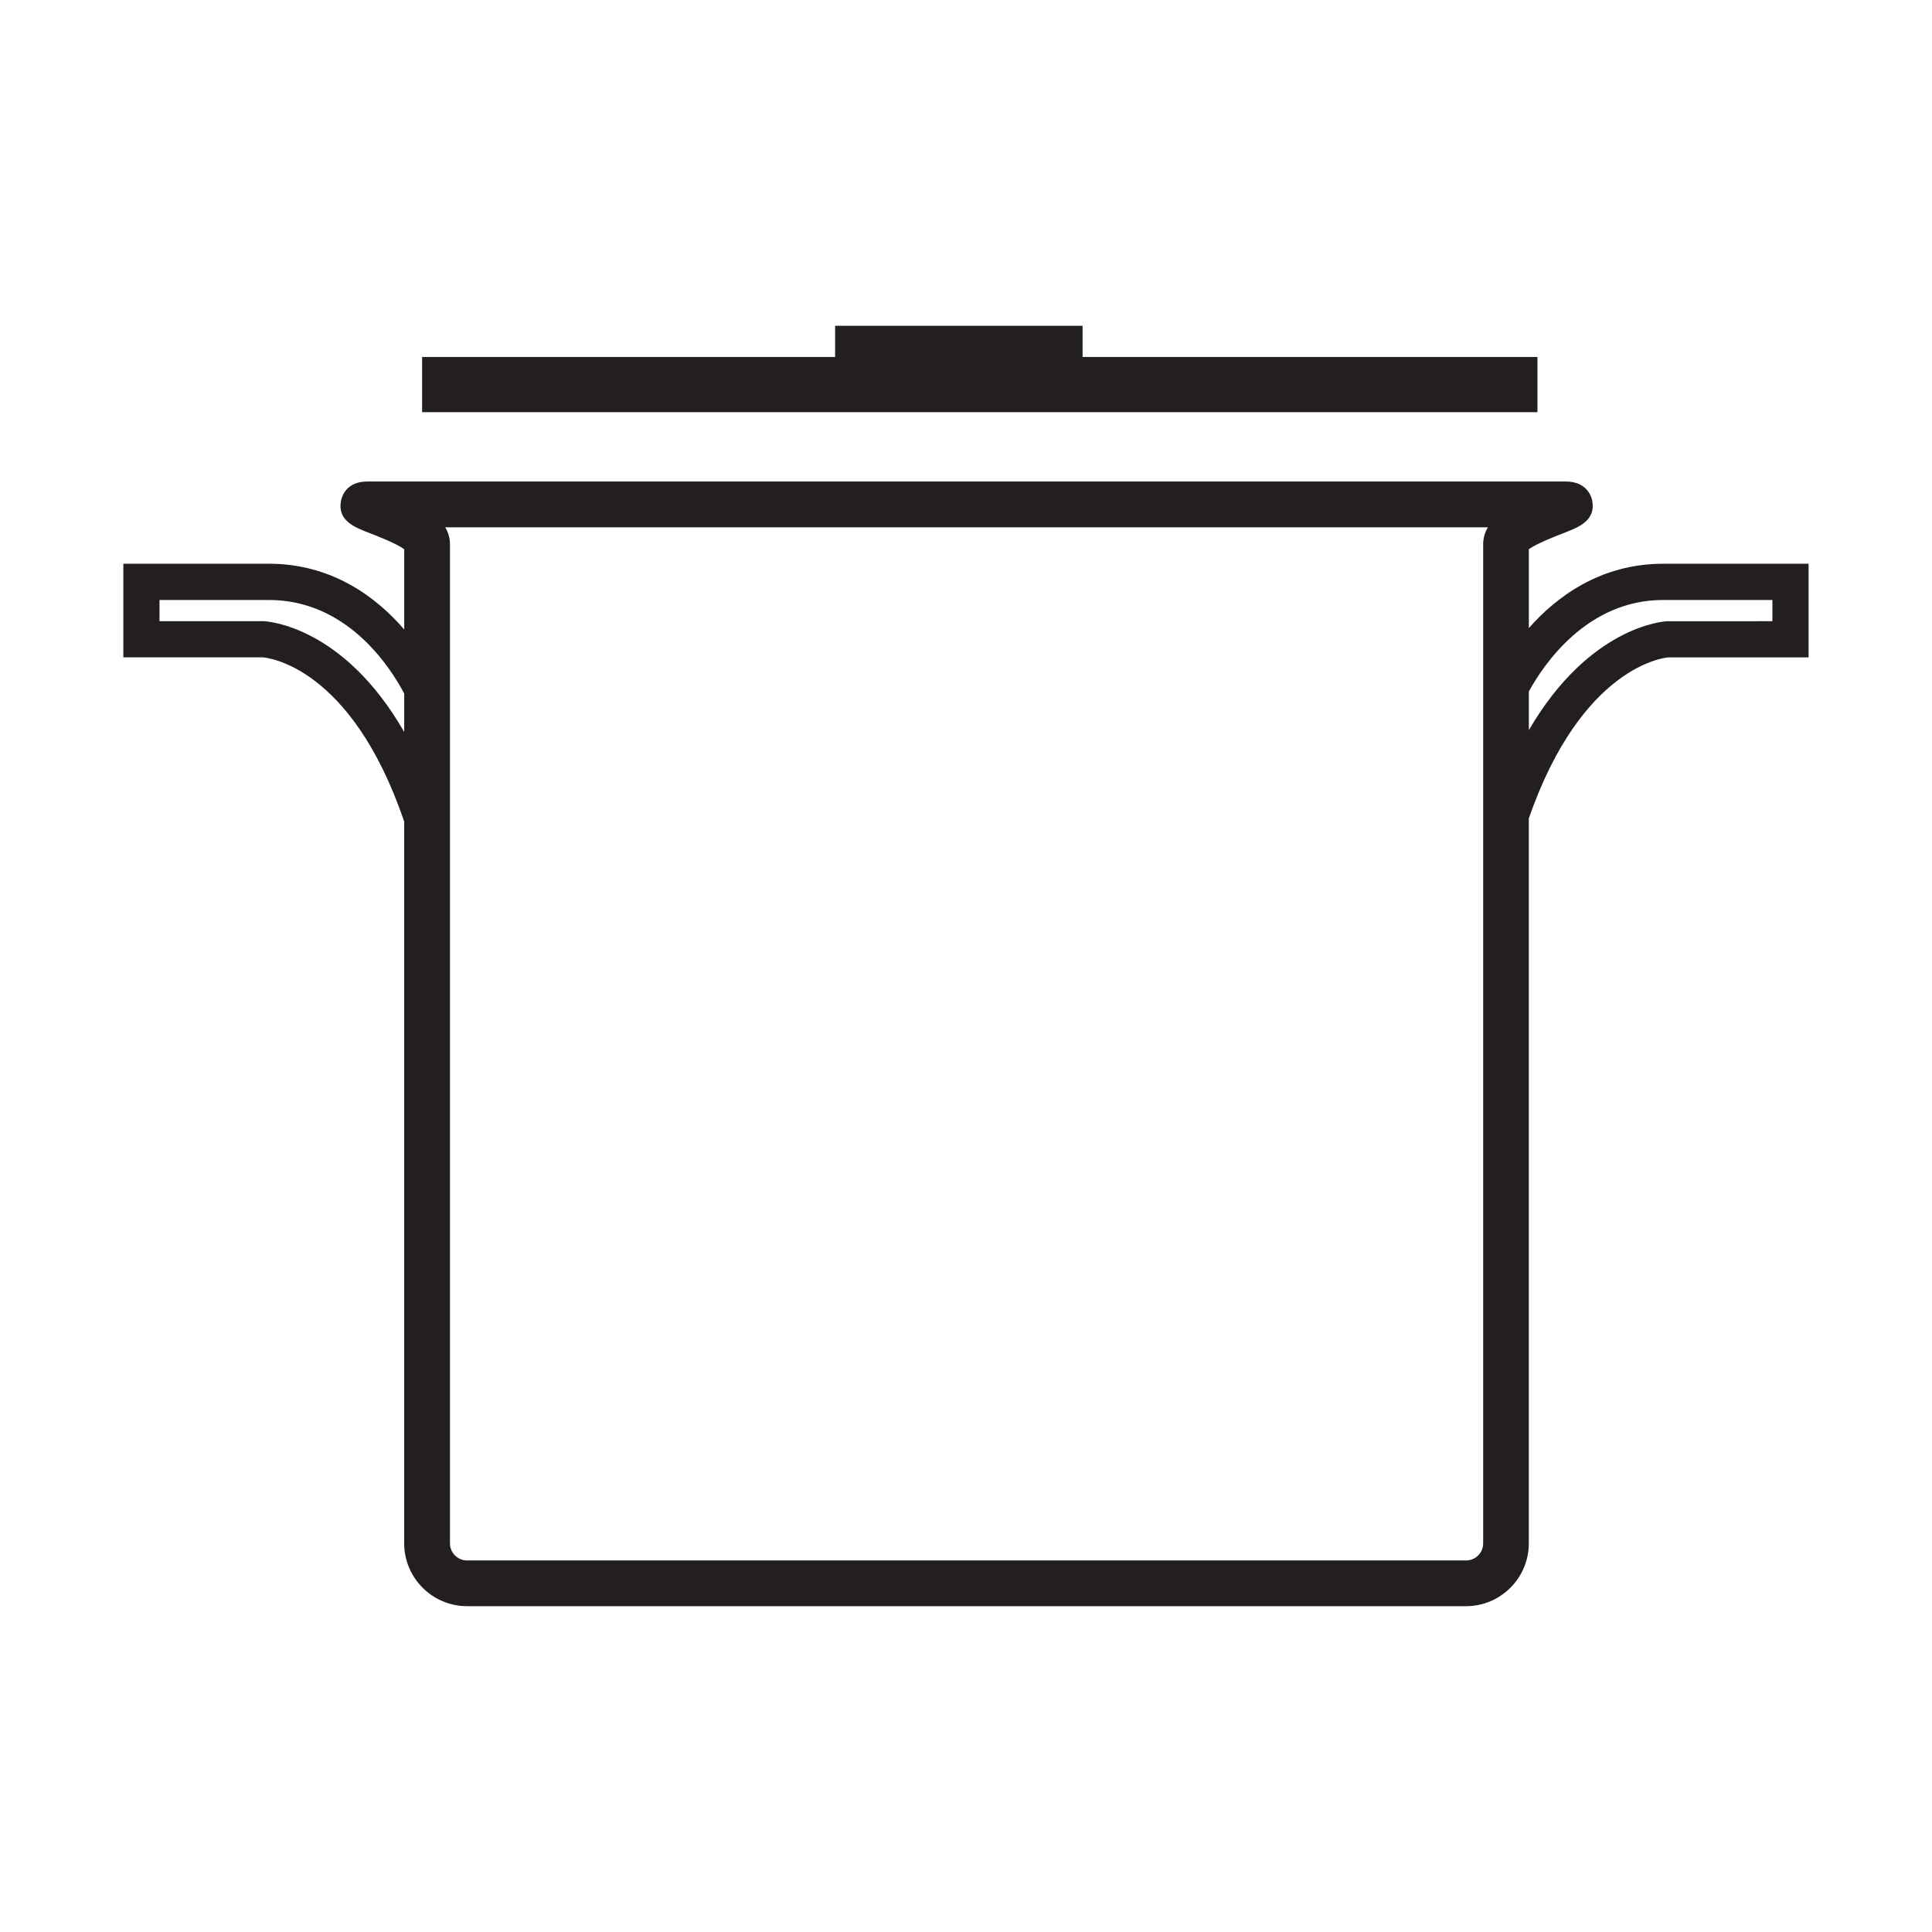
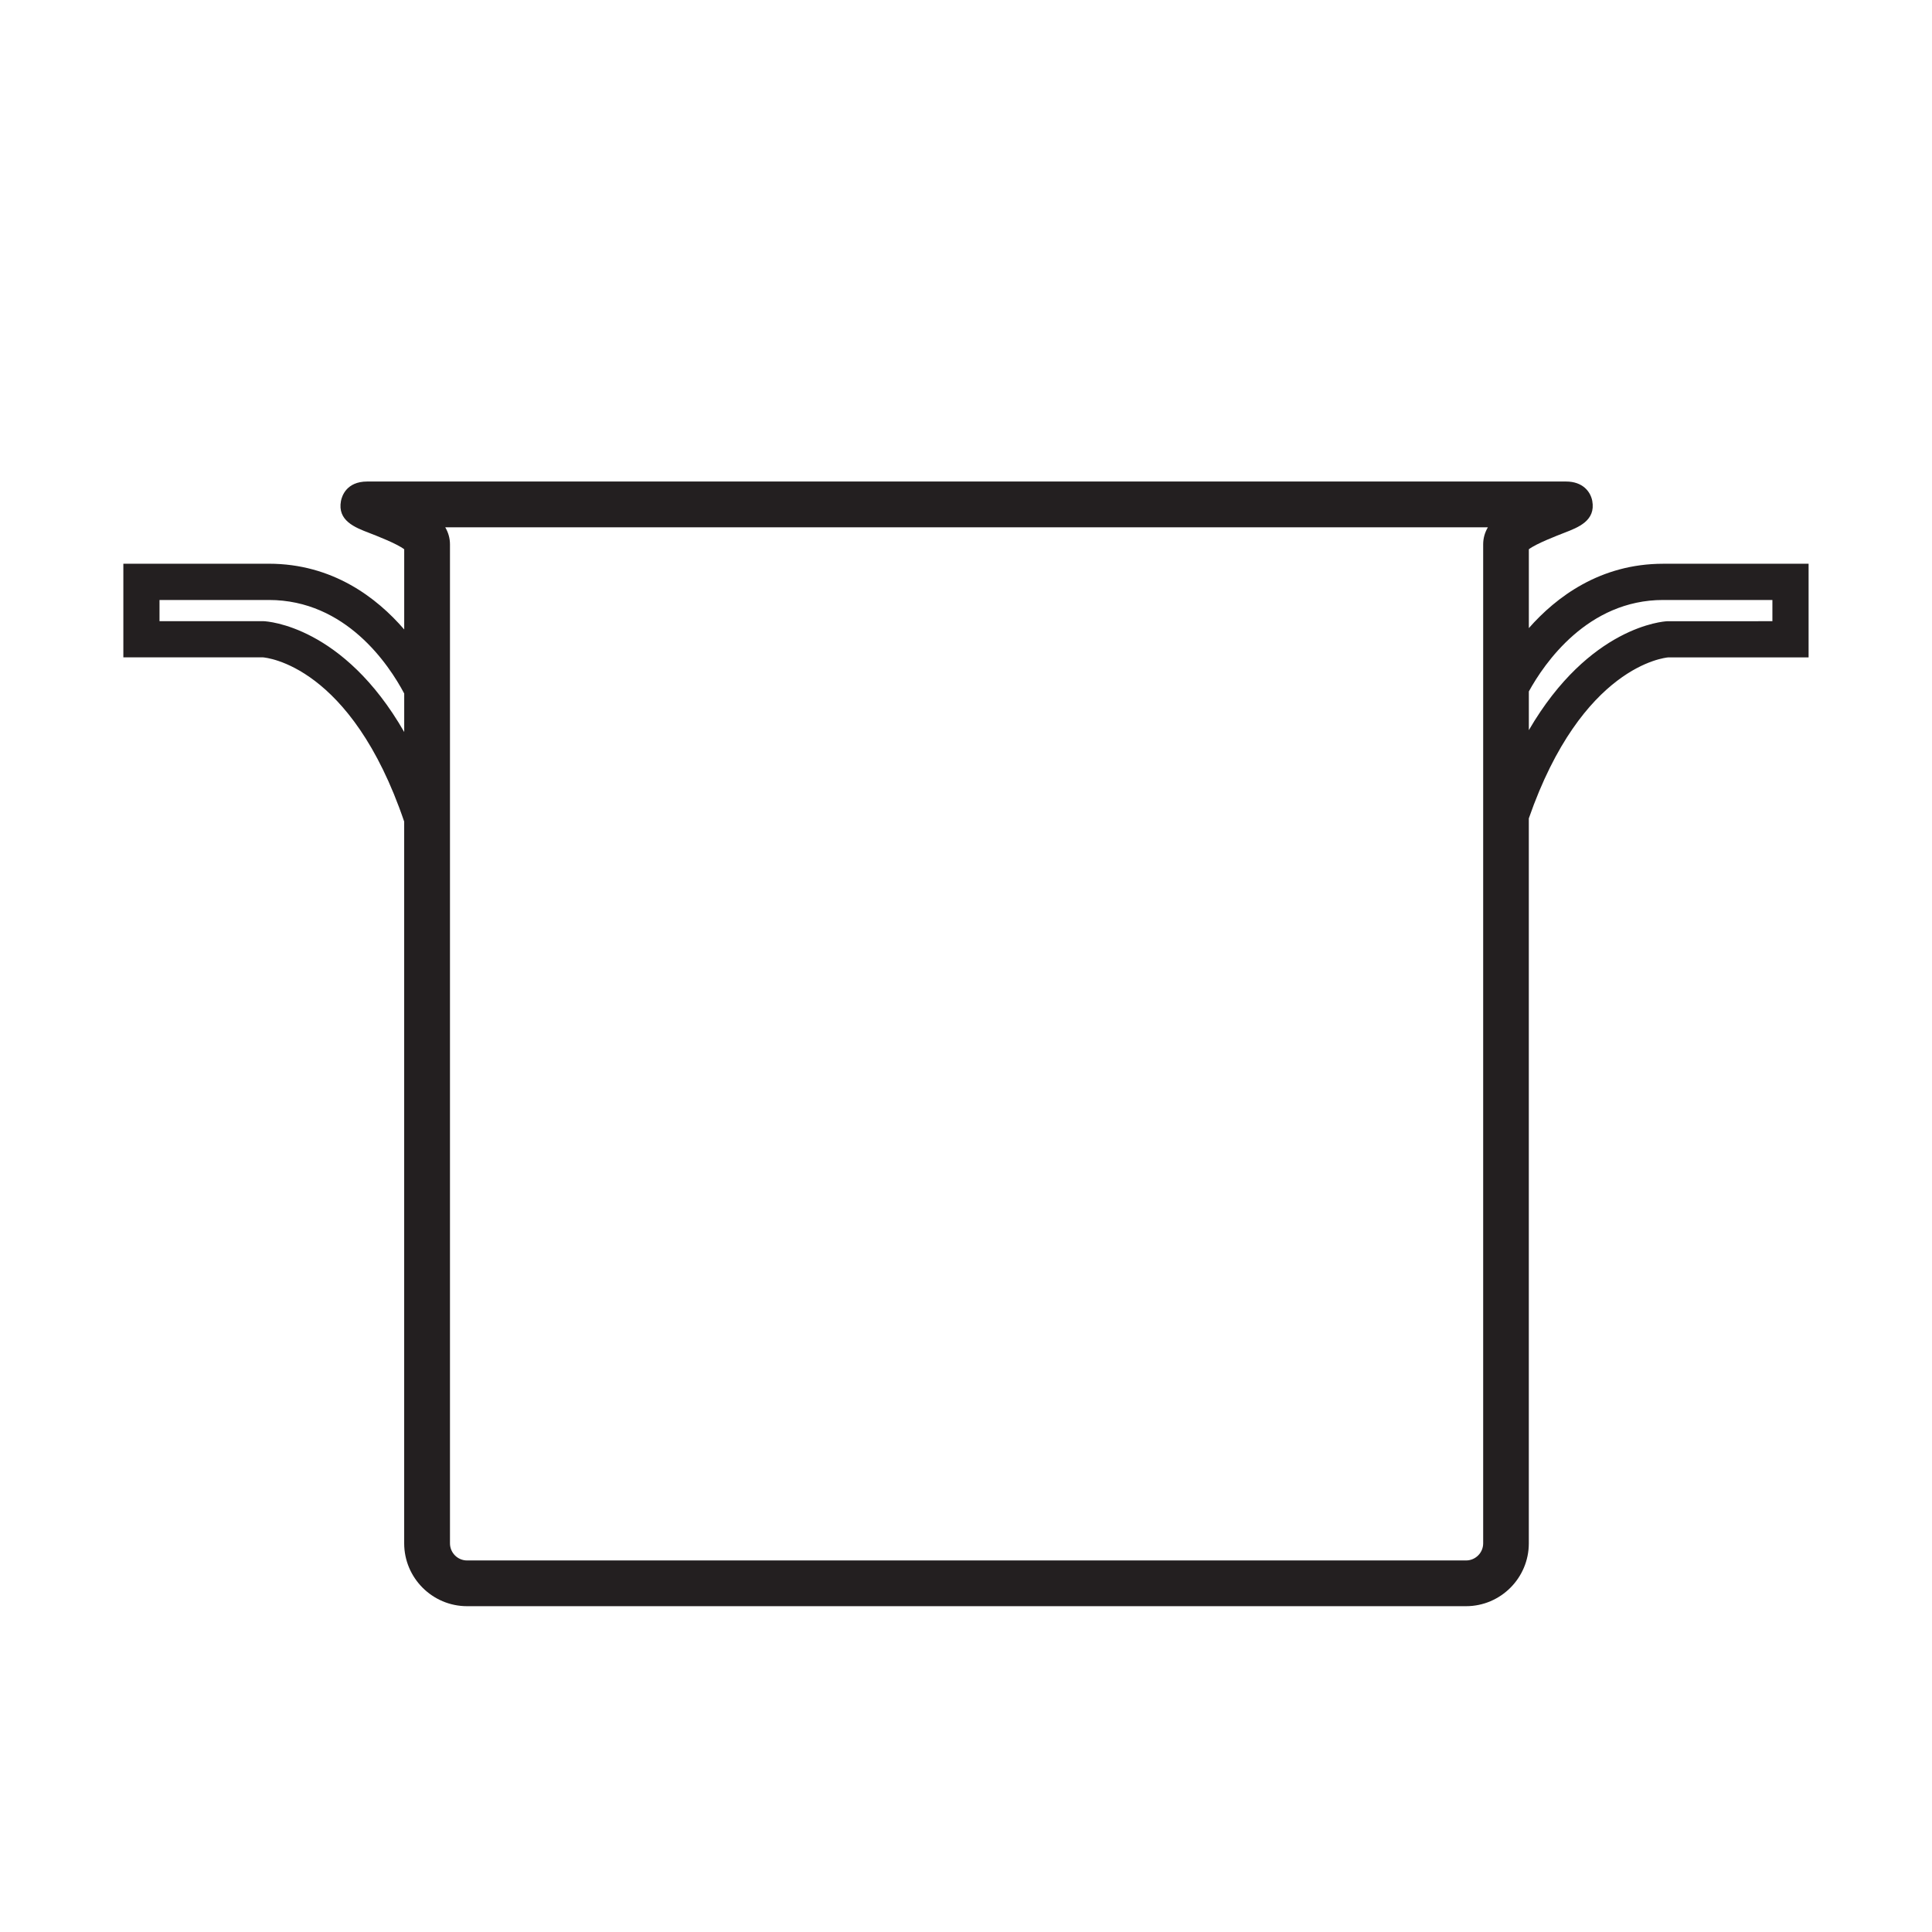
<svg xmlns="http://www.w3.org/2000/svg" version="1.1" id="Layer_1" x="0px" y="0px" width="64px" height="64px" viewBox="0 0 64 64" enable-background="new 0 0 64 64" xml:space="preserve">
  <g>
    <path fill="#231F20" d="M55.095,18.675c-2.088,0-3.545,1.104-4.45,2.132v-2.612c0.243-0.186,0.927-0.449,1.176-0.546   c0.466-0.18,1.044-0.402,0.925-1.056c-0.059-0.31-0.318-0.642-0.869-0.642H12.164c-0.694,0-0.84,0.493-0.869,0.644   c-0.122,0.652,0.459,0.877,0.94,1.061c0.233,0.09,0.913,0.354,1.155,0.539v2.657c-0.907-1.052-2.372-2.178-4.484-2.178H4.086v3.102   l4.617-0.001c0.119,0.009,2.923,0.256,4.686,5.441v23.909c0,1.147,0.936,2.082,2.083,2.082h33.092c1.147,0,2.08-0.935,2.08-2.082   V27.11c1.761-5.06,4.511-5.323,4.617-5.333h4.651v-3.102H55.095z M55.095,19.875h3.618v0.703l-3.483,0.001   c-0.108,0.004-2.577,0.159-4.585,3.608v-1.282C51.158,21.971,52.594,19.875,55.095,19.875z M14.749,17.467l34.539,0.001   c-0.104,0.176-0.156,0.365-0.156,0.565v33.092c0,0.313-0.255,0.567-0.567,0.567H15.472c-0.313,0-0.566-0.255-0.566-0.567V18.034   C14.906,17.835,14.854,17.645,14.749,17.467z M5.284,19.875h3.622c2.552,0,3.978,2.144,4.484,3.099v1.275   c-2.017-3.517-4.535-3.666-4.65-3.671H5.284V19.875z" />
-     <polygon fill="#231F20" points="50.93,11.825 35.862,11.825 35.862,10.792 27.664,10.792 27.664,11.825 13.983,11.825    13.983,13.654 50.93,13.654  " />
  </g>
</svg>